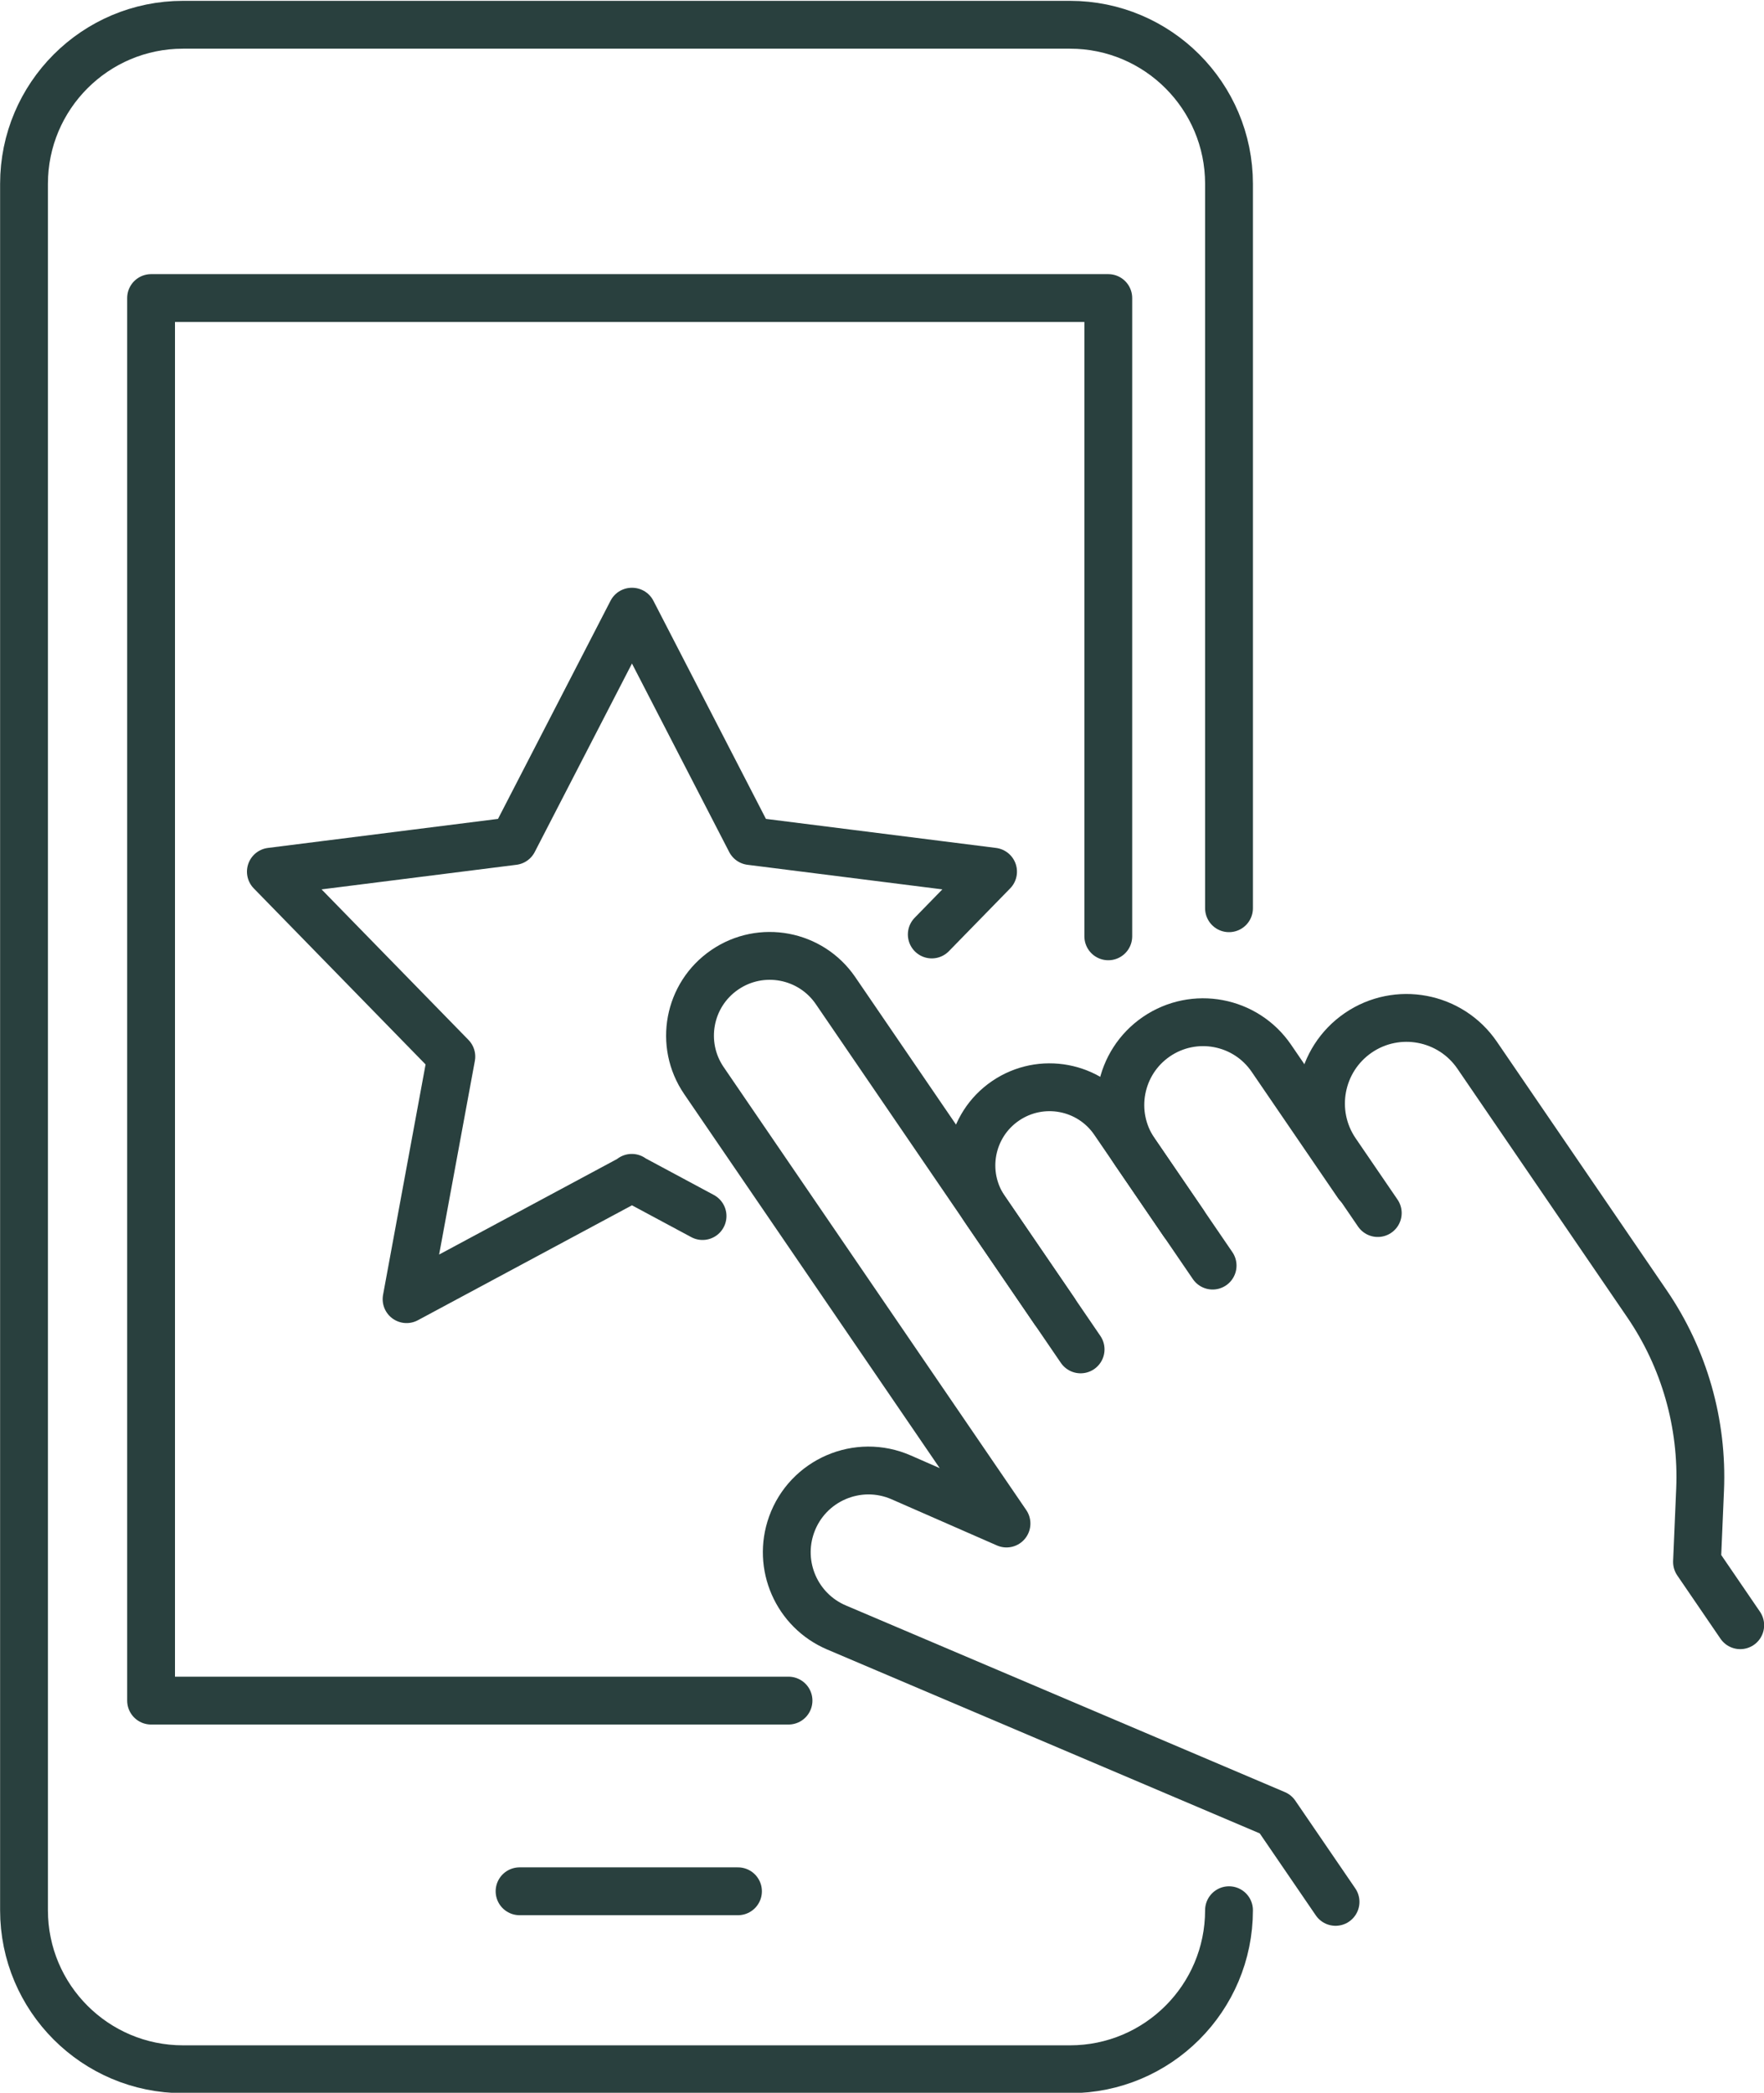
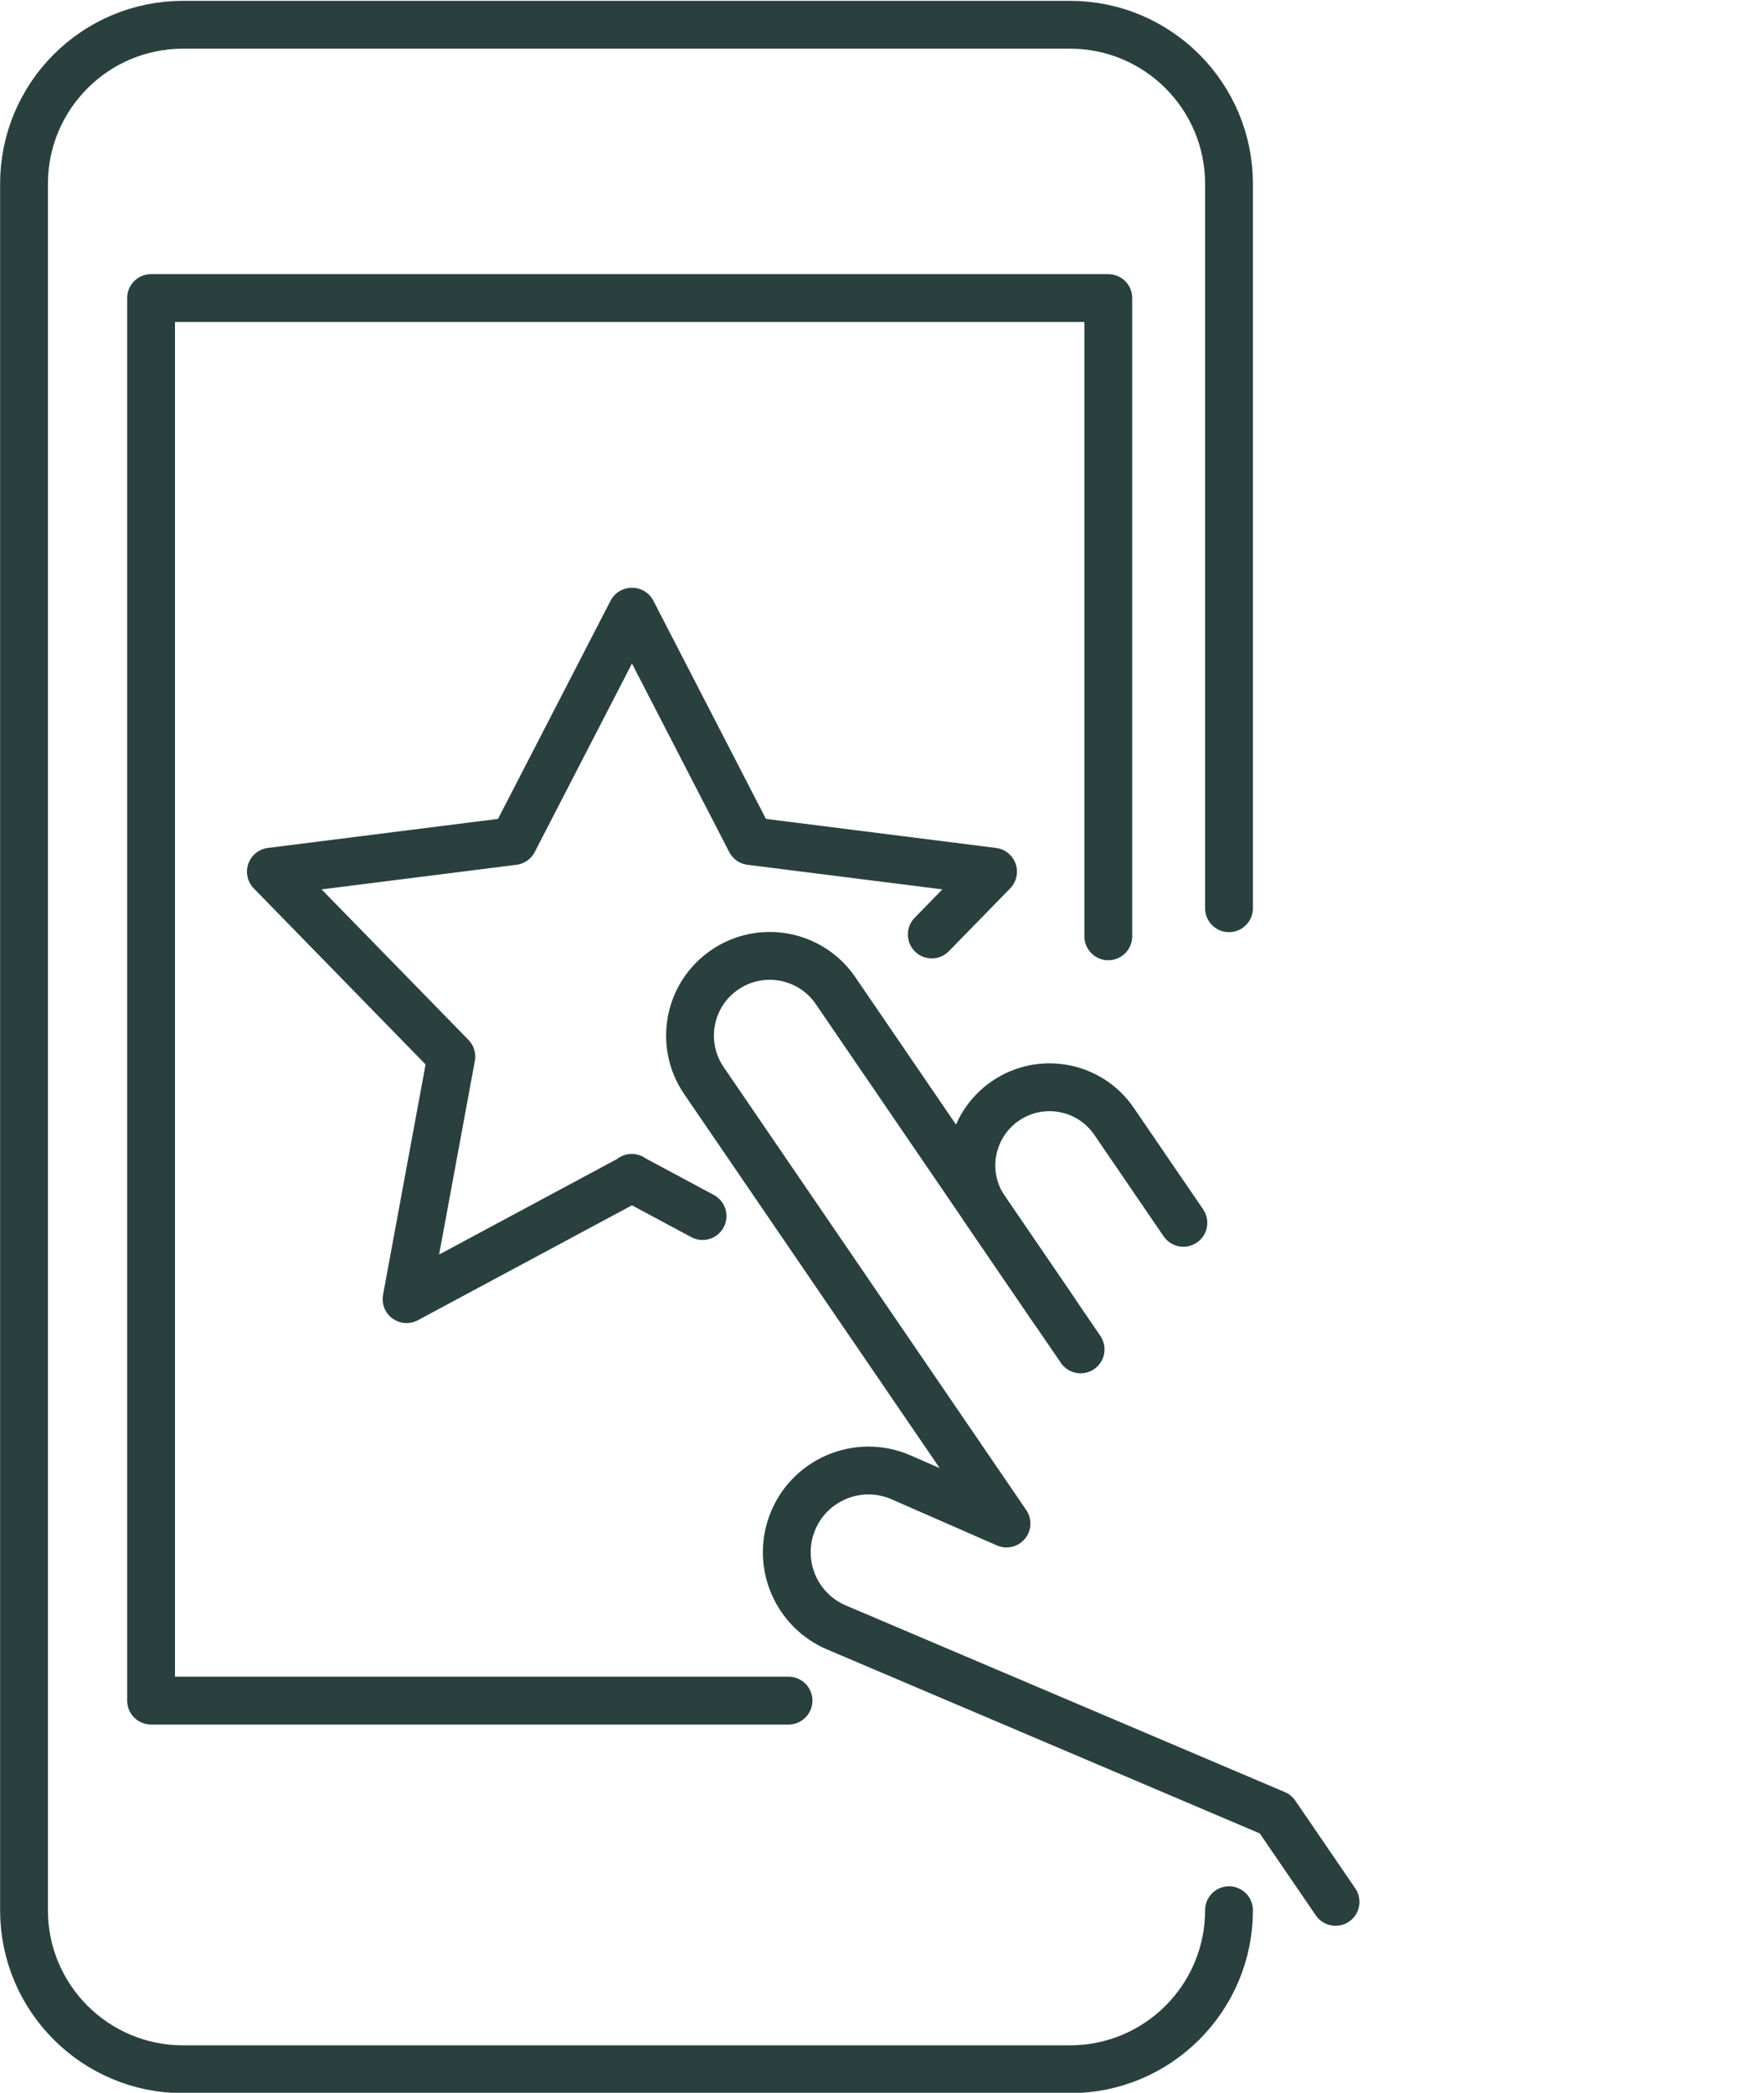
<svg xmlns="http://www.w3.org/2000/svg" width="100%" height="100%" viewBox="0 0 1076 1276" version="1.1" xml:space="preserve" style="fill-rule:evenodd;clip-rule:evenodd;stroke-linecap:round;stroke-linejoin:round;stroke-miterlimit:2;">
  <g transform="matrix(1,0,0,1,-791.275,-6363.08)">
    <g transform="matrix(4.167,0,0,4.167,0,0)">
      <path d="M369.796,1659.91L369.796,1553.92C369.796,1541.07 359.374,1530.64 346.519,1530.64L216.683,1530.64C203.827,1530.64 193.406,1541.07 193.406,1553.92L193.406,1806.52C193.406,1819.37 203.827,1829.79 216.683,1829.79L346.519,1829.79C359.374,1829.79 369.796,1819.37 369.796,1806.52" style="fill:none;stroke:rgb(41,64,62);stroke-width:7px;" />
    </g>
    <g transform="matrix(4.167,0,0,4.167,0,0)">
-       <path d="M265.946,1803.75L297.918,1803.75" style="fill:none;stroke:rgb(41,64,62);stroke-width:7px;" />
-     </g>
+       </g>
    <g transform="matrix(4.167,0,0,4.167,0,0)">
      <path d="M305.316,1775.85L212.006,1775.85L212.006,1570.63L352.125,1570.63L352.125,1664.02" style="fill:none;stroke:rgb(41,64,62);stroke-width:7px;" />
    </g>
    <g transform="matrix(4.167,0,0,4.167,0,0)">
      <path d="M385.391,1805.3L376.609,1792.46L312.344,1765.15C306.511,1762.67 303.625,1756.07 305.766,1750.1C308.104,1743.59 315.472,1740.41 321.815,1743.19L337.225,1749.94L292.933,1685.13C289.297,1679.81 290.662,1672.55 295.981,1668.92C301.301,1665.28 308.561,1666.65 312.197,1671.96L348.073,1724.46" style="fill:none;stroke:rgb(41,64,62);stroke-width:7px;" />
    </g>
    <g transform="matrix(4.167,0,0,4.167,0,0)">
-       <path d="M444.631,1764.82L438.303,1755.56L438.754,1745C439.167,1735.32 436.438,1725.77 430.972,1717.78L406.122,1681.42C402.22,1675.71 394.429,1674.24 388.72,1678.14C383.011,1682.05 381.546,1689.84 385.448,1695.55L391.572,1704.51" style="fill:none;stroke:rgb(41,64,62);stroke-width:7px;" />
-     </g>
+       </g>
    <g transform="matrix(4.167,0,0,4.167,0,0)">
-       <path d="M367.396,1712.2L356.005,1695.53C352.231,1690.01 353.648,1682.48 359.17,1678.7C364.693,1674.93 372.229,1676.34 376.003,1681.87L388.629,1700.34" style="fill:none;stroke:rgb(41,64,62);stroke-width:7px;" />
-     </g>
+       </g>
    <g transform="matrix(4.167,0,0,4.167,0,0)">
      <path d="M344.236,1718.84L334.086,1703.99C330.522,1698.78 331.86,1691.66 337.074,1688.1C342.288,1684.54 349.402,1685.87 352.966,1691.09L363.116,1705.94" style="fill:none;stroke:rgb(41,64,62);stroke-width:7px;" />
    </g>
    <g transform="matrix(4.167,0,0,4.167,0,0)">
      <path d="M326.287,1663.75L335.258,1654.56L299.744,1650.08L282.424,1616.52L282.375,1616.61L282.375,1616.52L279.635,1621.83L265.056,1650.08L229.542,1654.56L255.959,1681.62L249.406,1717.11L282.375,1699.42L282.375,1699.36L282.424,1699.42L292.732,1704.95" style="fill:none;stroke:rgb(41,64,62);stroke-width:7px;" />
    </g>
  </g>
</svg>